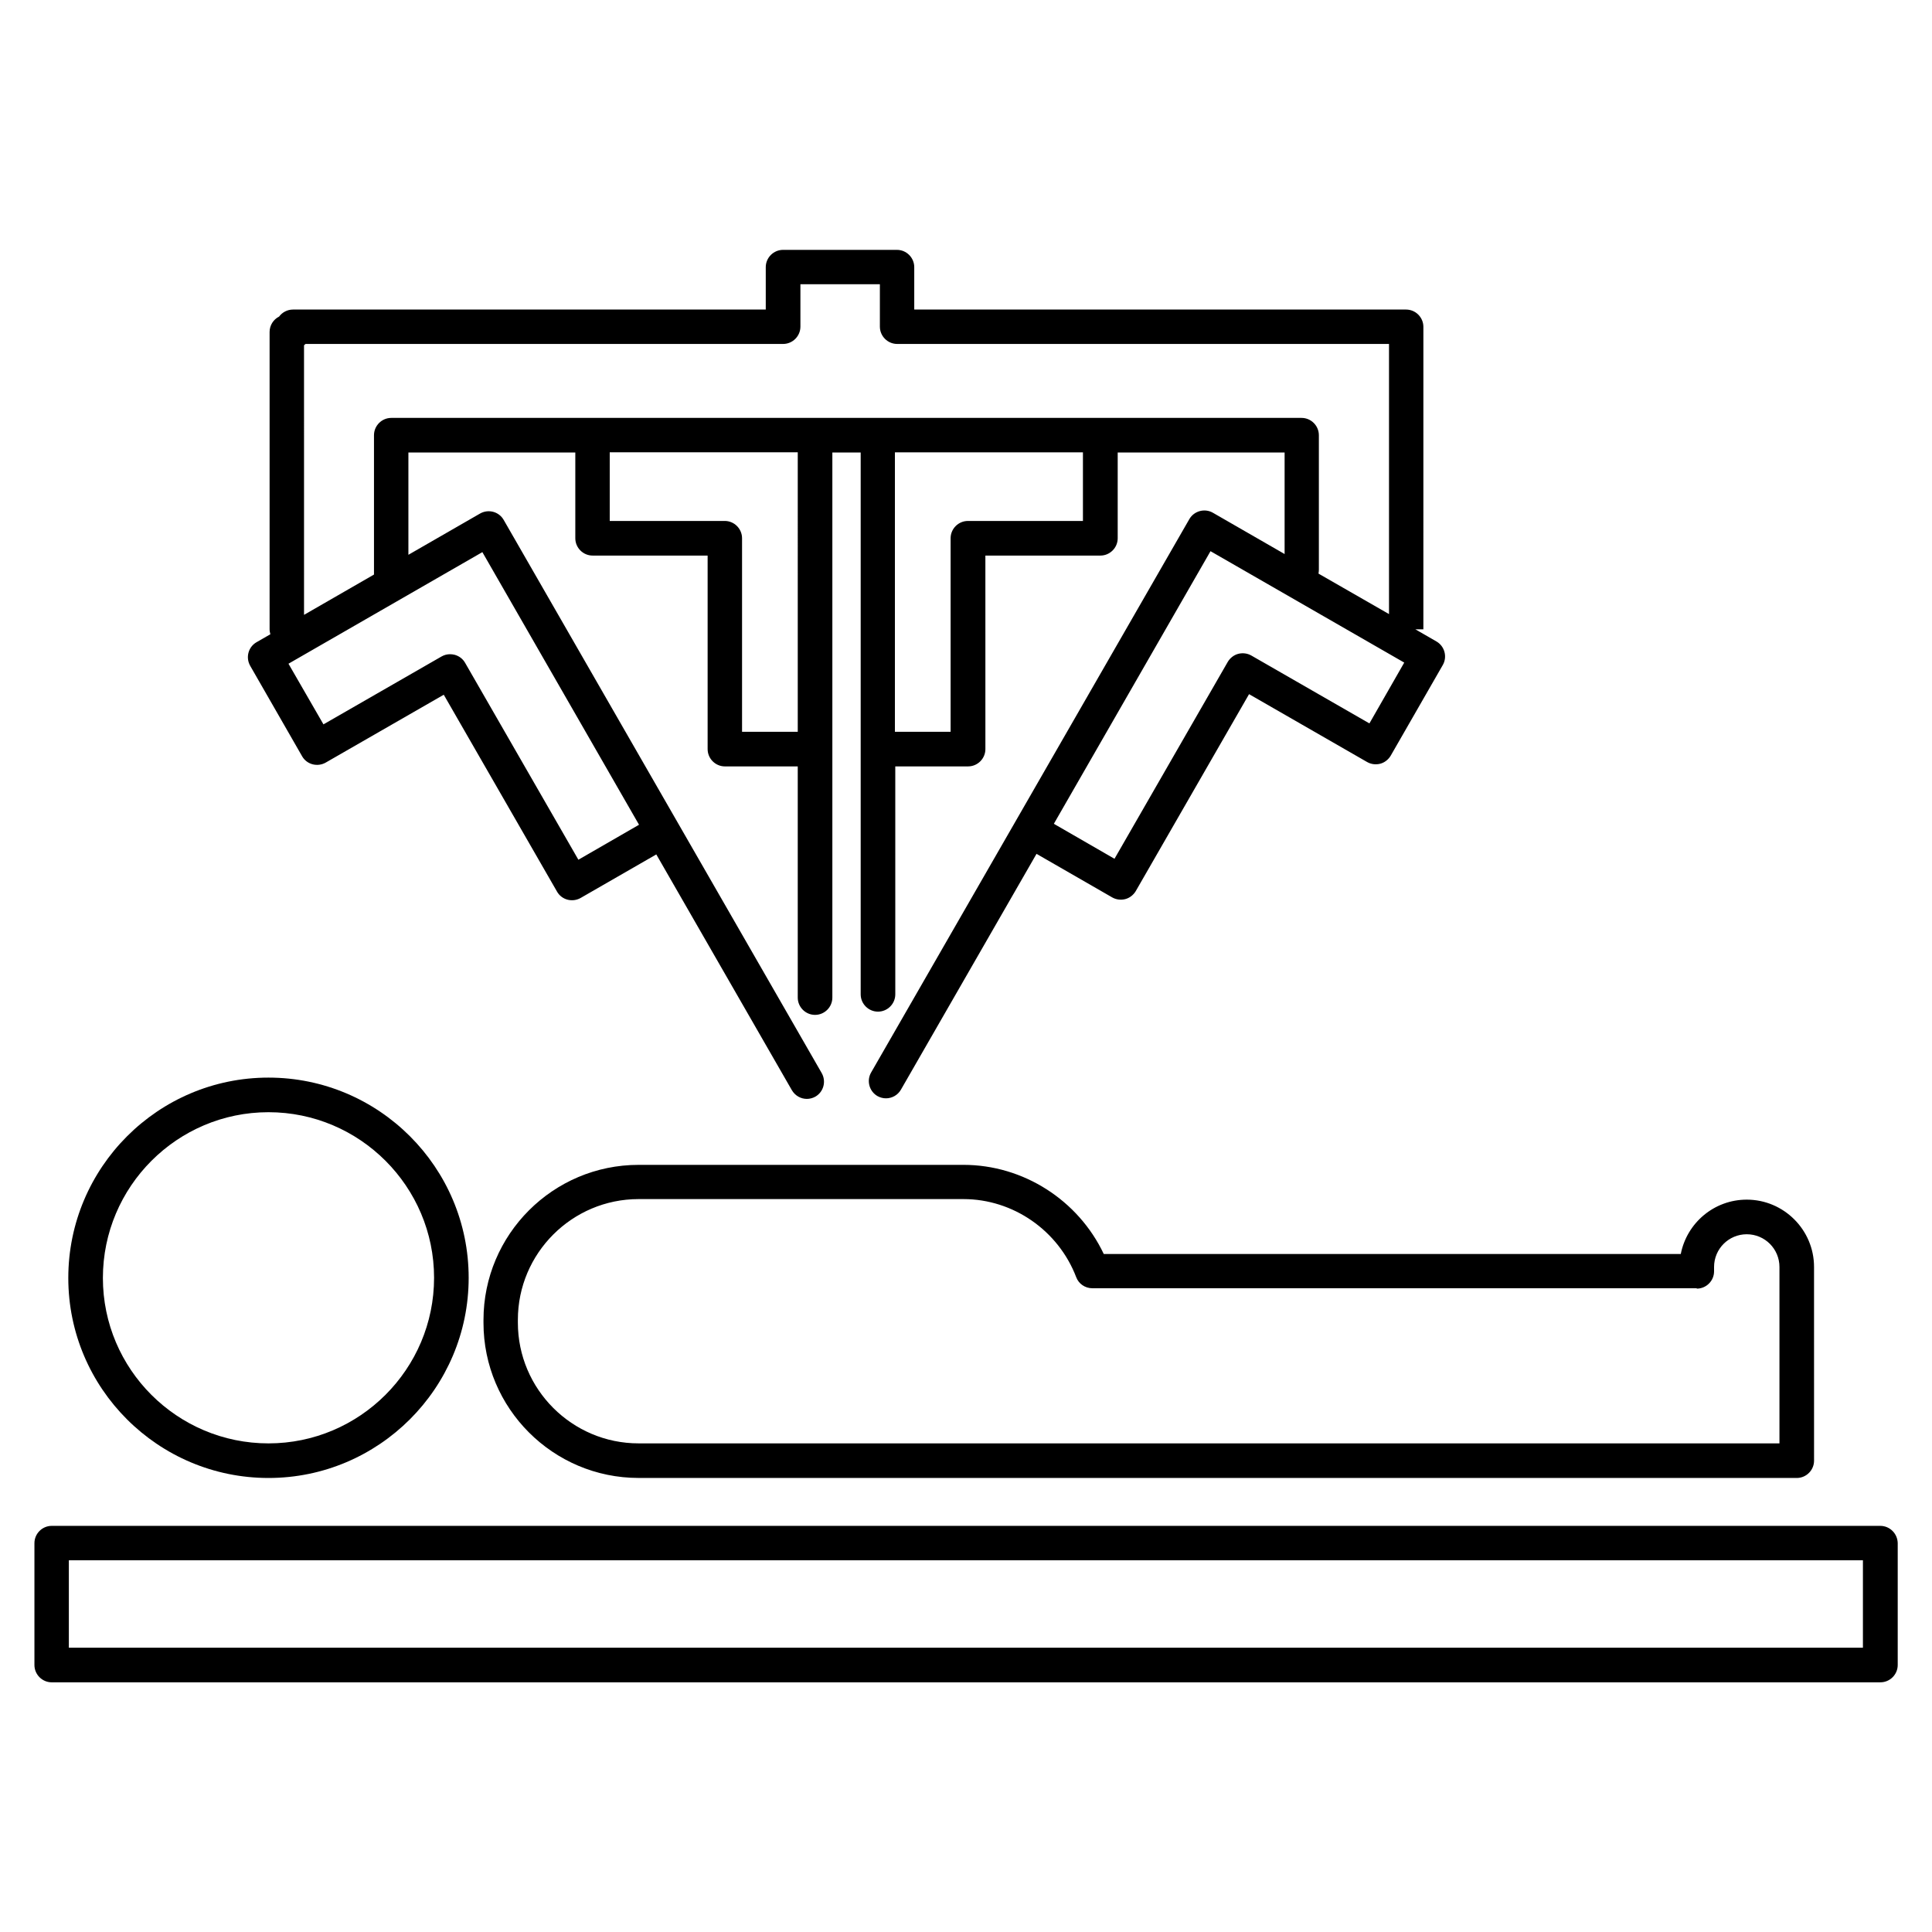
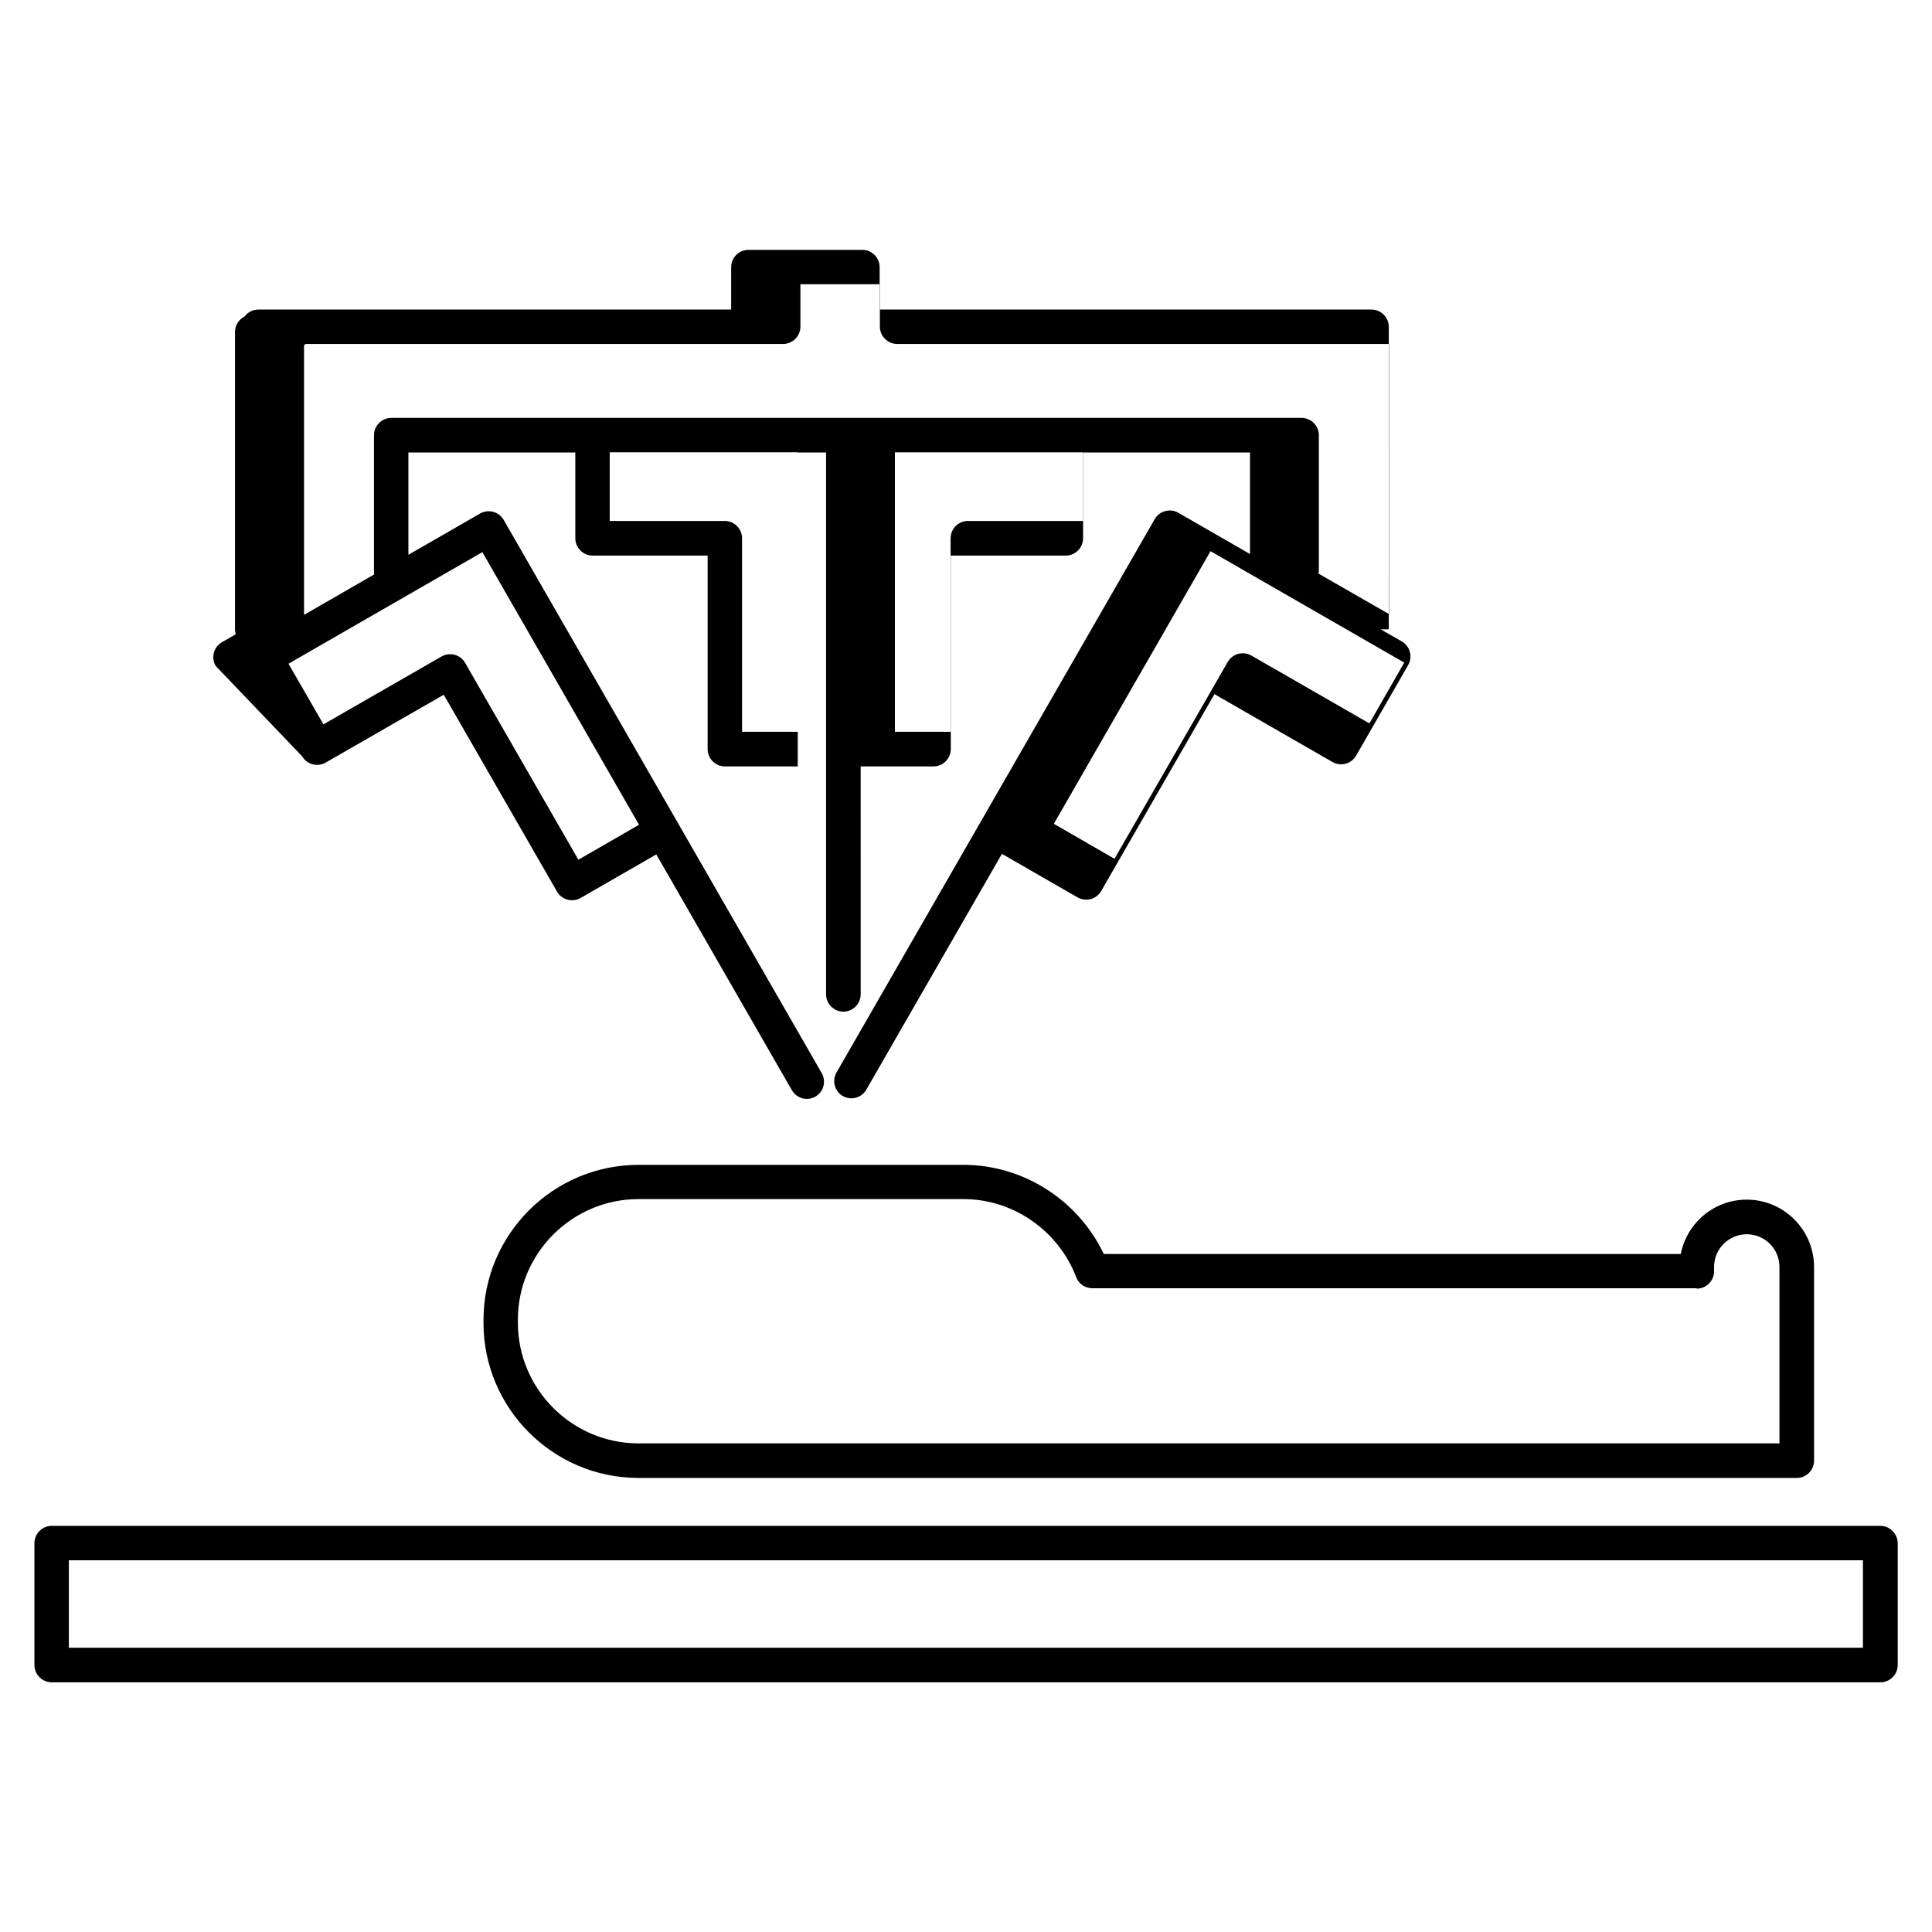
<svg xmlns="http://www.w3.org/2000/svg" fill="#000000" width="800px" height="800px" version="1.1" viewBox="144 144 512 512">
  <g>
-     <path d="m215.15 535.68c29.223 0 53.051-23.781 53.051-53.051s-23.781-53.051-53.051-53.051c-29.273-0.004-53.051 23.828-53.051 53.098 0 29.273 23.828 53.004 53.051 53.004zm0-96.934c24.184 0 43.883 19.699 43.883 43.883s-19.699 43.883-43.883 43.883-43.883-19.648-43.883-43.832c0-24.234 19.699-43.934 43.883-43.934z" />
    <path d="m399.34 452.7h-86.102c-22.672 0-41.109 18.438-41.109 41.109v0.754c0 22.672 18.438 41.109 41.109 41.109l306.92 0.008c2.519 0 4.586-2.066 4.586-4.586l-0.004-51.34c0-9.824-8.012-17.836-17.836-17.836-8.664 0-15.871 6.195-17.48 14.41h-152.91c-6.75-14.258-21.309-23.629-37.18-23.629zm194.32 32.801c2.519 0 4.586-2.066 4.586-4.586v-1.16c0-4.785 3.879-8.664 8.664-8.664 4.785 0 8.664 3.879 8.664 8.664v46.754h-302.34c-17.633 0-31.992-14.359-31.992-31.992v-0.754c0-17.633 14.359-31.992 31.992-31.992h86.102c13.148 0 25.141 8.312 29.875 20.707 0.656 1.762 2.367 2.922 4.281 2.922h160.16z" />
    <path d="m642.28 548.37h-484.57c-2.519 0-4.586 2.066-4.586 4.586v32.293c0 2.519 2.066 4.586 4.586 4.586l484.62-0.004c2.519 0 4.586-2.066 4.586-4.586v-32.293c-0.055-2.566-2.117-4.582-4.637-4.582zm-4.535 32.293h-475.5v-23.176h475.45v23.176z" />
-     <path d="m224.07 344.43c0.605 1.059 1.613 1.812 2.769 2.117 1.16 0.301 2.418 0.152 3.477-0.453l31.285-17.984 30.027 52.195c0.605 1.059 1.613 1.812 2.769 2.117 1.16 0.301 2.418 0.152 3.477-0.453l20.051-11.539 35.922 62.473c0.855 1.461 2.367 2.316 3.981 2.316 0.754 0 1.562-0.203 2.266-0.605 2.168-1.258 2.922-4.031 1.664-6.246l-84.289-146.61c-1.258-2.168-4.031-2.922-6.246-1.664l-18.992 10.934v-27.105h44.234v22.723c0 2.519 2.066 4.586 4.586 4.586h30.48v51.289c0 2.519 2.066 4.586 4.586 4.586h19.297v61.262c0 2.519 2.066 4.586 4.586 4.586 2.519 0 4.586-2.066 4.586-4.586v-144.45h7.508v143.59c0 2.519 2.066 4.586 4.586 4.586s4.586-2.066 4.586-4.586l-0.004-60.406h19.297c2.519 0 4.586-2.066 4.586-4.586l-0.004-51.285h30.48c2.519 0 4.586-2.066 4.586-4.586v-22.723h44.234v26.902l-18.992-10.934c-2.168-1.258-4.988-0.504-6.246 1.664l-84.34 146.66c-1.258 2.168-0.504 4.988 1.664 6.246 0.707 0.402 1.512 0.605 2.266 0.605 1.562 0 3.125-0.805 3.981-2.316l35.922-62.473 20.051 11.539c1.059 0.605 2.316 0.754 3.477 0.453s2.168-1.109 2.769-2.117l30.027-52.195 31.285 17.984c1.059 0.605 2.316 0.754 3.477 0.453s2.168-1.109 2.769-2.117l13.805-24.031c1.258-2.168 0.504-4.988-1.664-6.246l-5.594-3.223h2.117l0.004-80.156c0-2.519-2.066-4.586-4.586-4.586h-130.34v-11.234c0-2.519-2.066-4.586-4.586-4.586h-30.18c-2.519 0-4.586 2.066-4.586 4.586v11.234h-125.29c-1.512 0-2.871 0.754-3.68 1.863-1.512 0.754-2.519 2.316-2.519 4.082v78.797c0 0.453 0.102 0.906 0.203 1.309l-3.68 2.117c-2.168 1.258-2.922 4.031-1.664 6.246zm47.762-54.109 41.516 72.246-16.07 9.27-30.027-52.195c-0.605-1.059-1.613-1.812-2.769-2.117-0.402-0.102-0.805-0.152-1.211-0.152-0.805 0-1.562 0.203-2.266 0.605l-31.285 17.984-9.27-16.07zm83.582 47.609h-14.762v-51.289c0-2.519-2.066-4.586-4.586-4.586h-30.48v-18.188h49.828zm75.621-55.871h-30.527c-2.519 0-4.586 2.066-4.586 4.586v51.289l-4.988-0.004h-9.773v-74.059h49.828v18.188zm75.875 53.652-31.285-17.984c-1.059-0.605-2.316-0.754-3.477-0.453-1.16 0.301-2.168 1.109-2.769 2.117l-30.027 52.195-16.07-9.27 41.516-72.246 51.34 29.523zm-282.34-100.21c0.152-0.102 0.25-0.25 0.402-0.352h126.56c2.519 0 4.586-2.066 4.586-4.586v-11.234h21.059v11.234c0 2.519 2.066 4.586 4.586 4.586h130.34v71.59l-18.691-10.73c0.051-0.301 0.102-0.656 0.102-1.008v-35.668c0-2.519-2.066-4.586-4.586-4.586h-241.23c-2.519 0-4.586 2.066-4.586 4.586v36.93l-18.539 10.68z" />
+     <path d="m224.07 344.43c0.605 1.059 1.613 1.812 2.769 2.117 1.16 0.301 2.418 0.152 3.477-0.453l31.285-17.984 30.027 52.195c0.605 1.059 1.613 1.812 2.769 2.117 1.16 0.301 2.418 0.152 3.477-0.453l20.051-11.539 35.922 62.473c0.855 1.461 2.367 2.316 3.981 2.316 0.754 0 1.562-0.203 2.266-0.605 2.168-1.258 2.922-4.031 1.664-6.246l-84.289-146.61c-1.258-2.168-4.031-2.922-6.246-1.664l-18.992 10.934v-27.105h44.234v22.723c0 2.519 2.066 4.586 4.586 4.586h30.48v51.289c0 2.519 2.066 4.586 4.586 4.586h19.297v61.262v-144.45h7.508v143.59c0 2.519 2.066 4.586 4.586 4.586s4.586-2.066 4.586-4.586l-0.004-60.406h19.297c2.519 0 4.586-2.066 4.586-4.586l-0.004-51.285h30.48c2.519 0 4.586-2.066 4.586-4.586v-22.723h44.234v26.902l-18.992-10.934c-2.168-1.258-4.988-0.504-6.246 1.664l-84.34 146.66c-1.258 2.168-0.504 4.988 1.664 6.246 0.707 0.402 1.512 0.605 2.266 0.605 1.562 0 3.125-0.805 3.981-2.316l35.922-62.473 20.051 11.539c1.059 0.605 2.316 0.754 3.477 0.453s2.168-1.109 2.769-2.117l30.027-52.195 31.285 17.984c1.059 0.605 2.316 0.754 3.477 0.453s2.168-1.109 2.769-2.117l13.805-24.031c1.258-2.168 0.504-4.988-1.664-6.246l-5.594-3.223h2.117l0.004-80.156c0-2.519-2.066-4.586-4.586-4.586h-130.34v-11.234c0-2.519-2.066-4.586-4.586-4.586h-30.18c-2.519 0-4.586 2.066-4.586 4.586v11.234h-125.29c-1.512 0-2.871 0.754-3.68 1.863-1.512 0.754-2.519 2.316-2.519 4.082v78.797c0 0.453 0.102 0.906 0.203 1.309l-3.68 2.117c-2.168 1.258-2.922 4.031-1.664 6.246zm47.762-54.109 41.516 72.246-16.07 9.27-30.027-52.195c-0.605-1.059-1.613-1.812-2.769-2.117-0.402-0.102-0.805-0.152-1.211-0.152-0.805 0-1.562 0.203-2.266 0.605l-31.285 17.984-9.27-16.07zm83.582 47.609h-14.762v-51.289c0-2.519-2.066-4.586-4.586-4.586h-30.48v-18.188h49.828zm75.621-55.871h-30.527c-2.519 0-4.586 2.066-4.586 4.586v51.289l-4.988-0.004h-9.773v-74.059h49.828v18.188zm75.875 53.652-31.285-17.984c-1.059-0.605-2.316-0.754-3.477-0.453-1.16 0.301-2.168 1.109-2.769 2.117l-30.027 52.195-16.07-9.27 41.516-72.246 51.34 29.523zm-282.34-100.21c0.152-0.102 0.25-0.25 0.402-0.352h126.56c2.519 0 4.586-2.066 4.586-4.586v-11.234h21.059v11.234c0 2.519 2.066 4.586 4.586 4.586h130.34v71.59l-18.691-10.73c0.051-0.301 0.102-0.656 0.102-1.008v-35.668c0-2.519-2.066-4.586-4.586-4.586h-241.23c-2.519 0-4.586 2.066-4.586 4.586v36.93l-18.539 10.68z" />
  </g>
</svg>